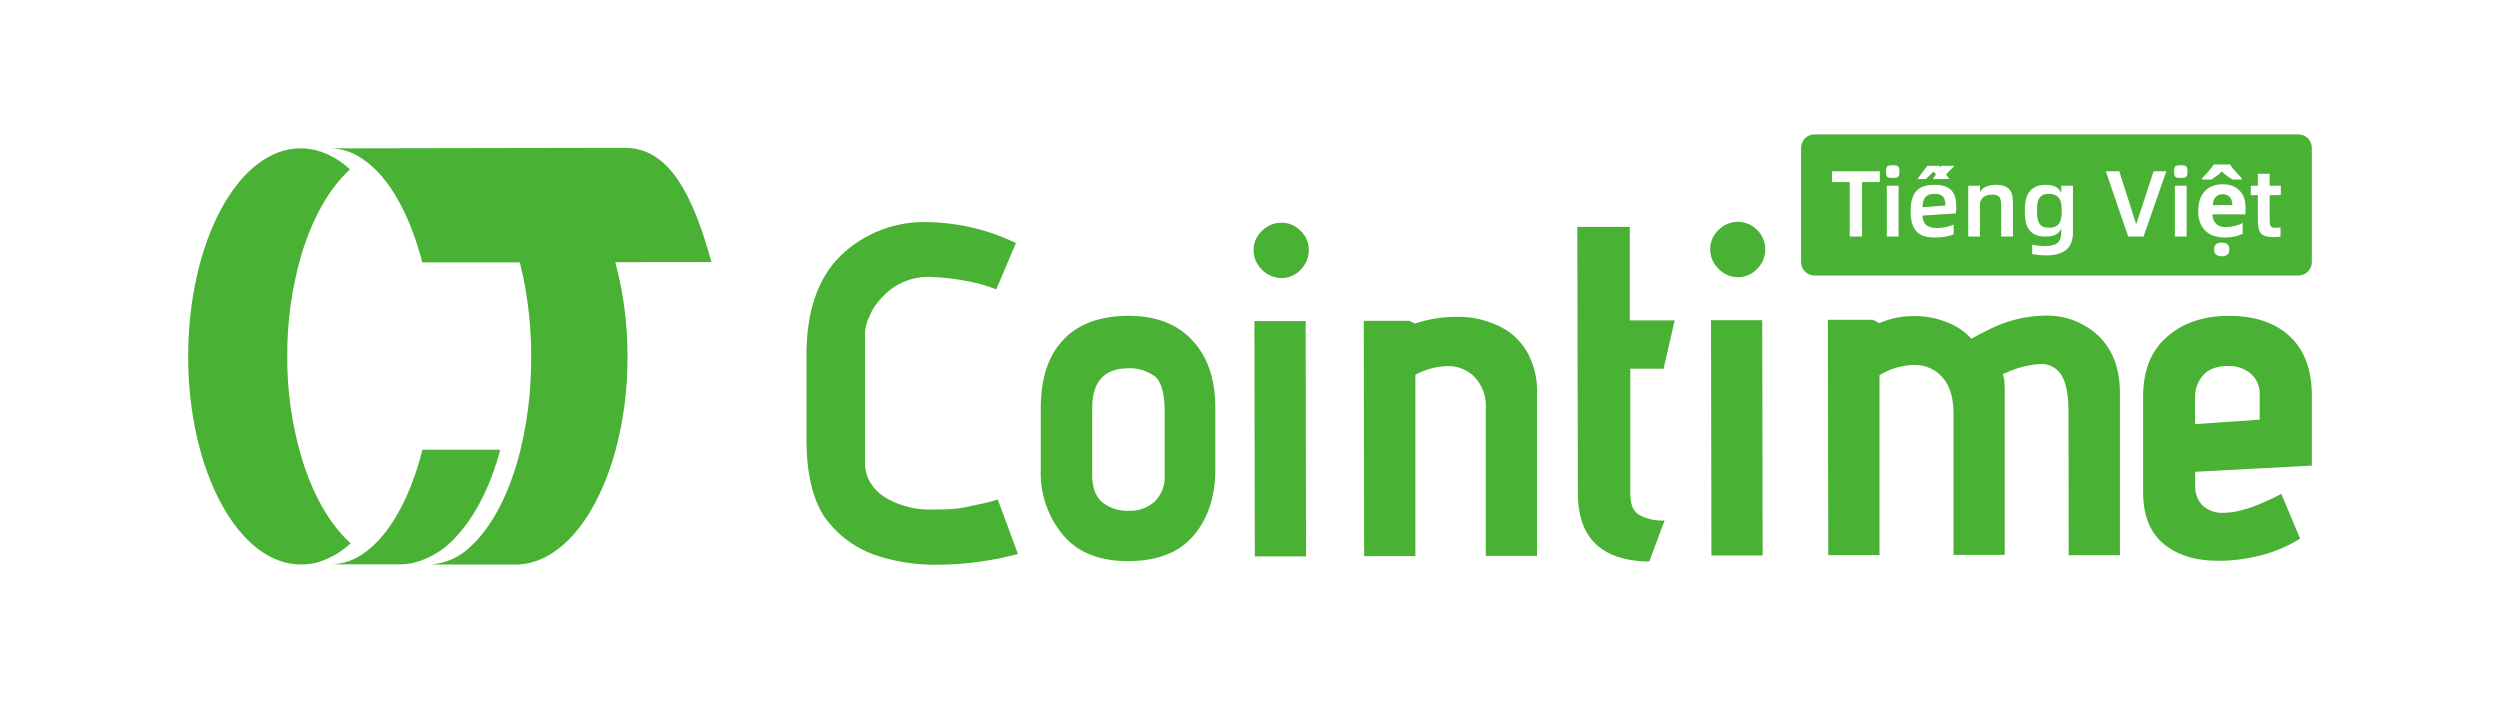
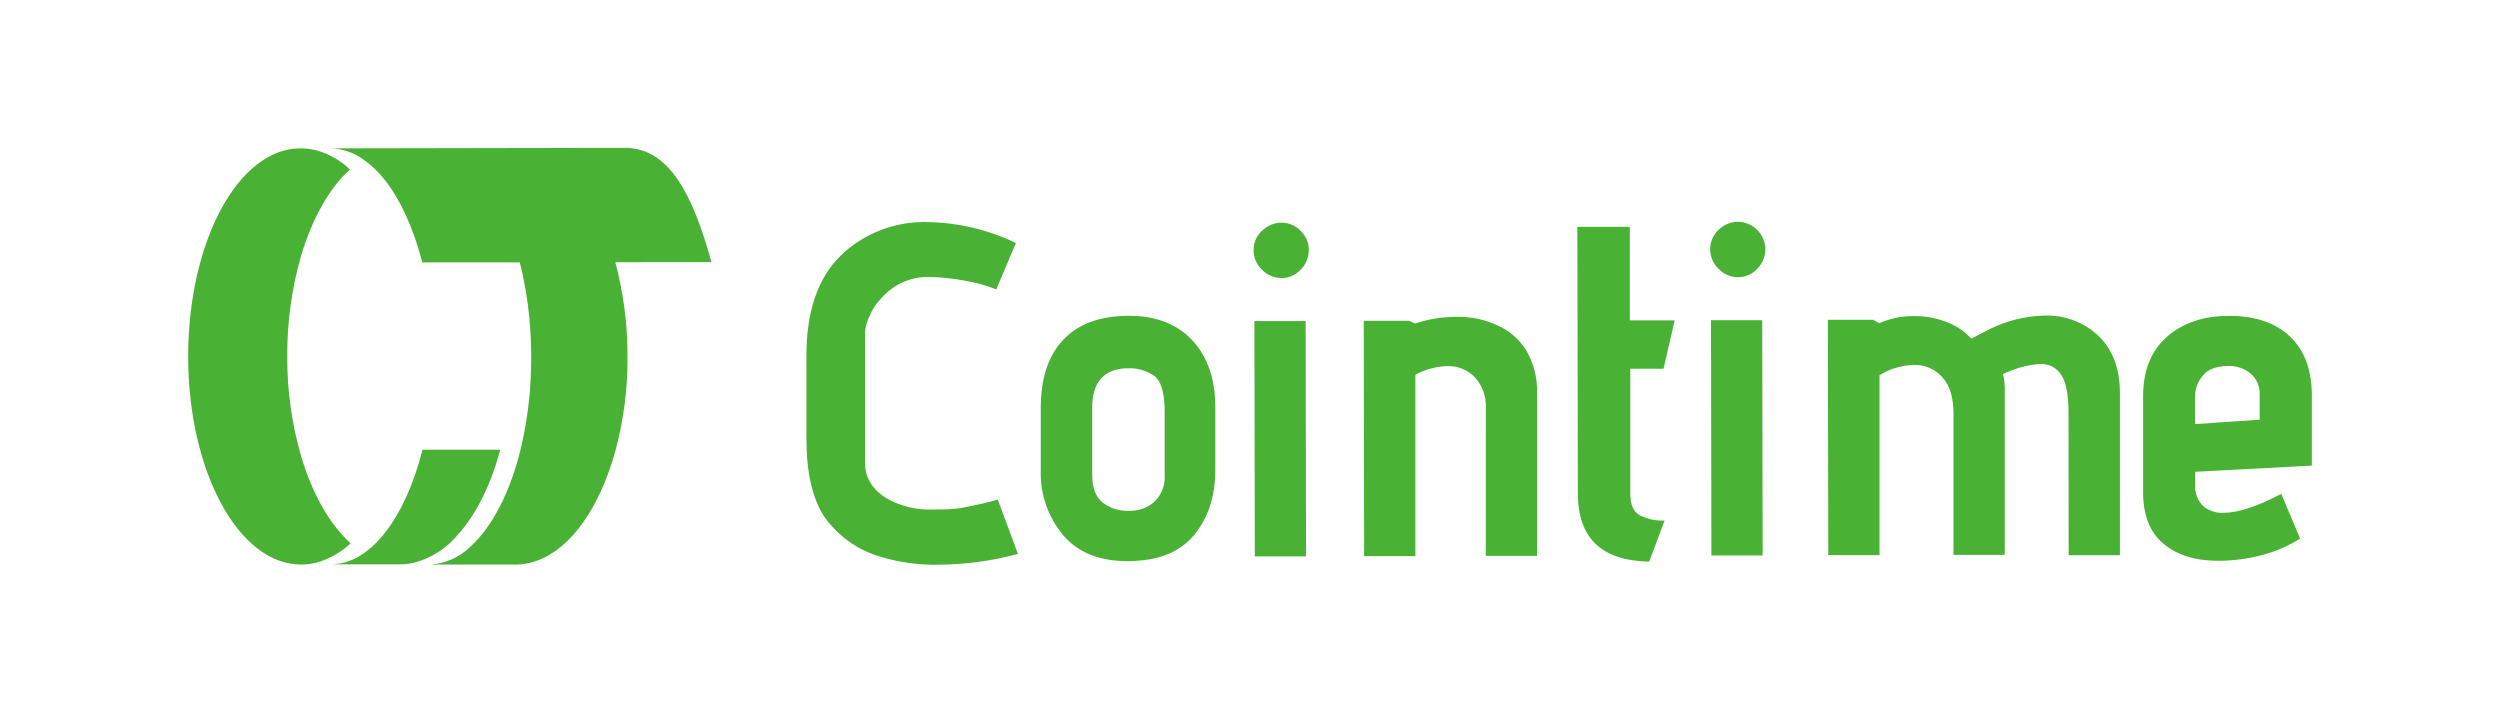
<svg xmlns="http://www.w3.org/2000/svg" width="372" height="105" viewBox="0 0 372 105" fill="none">
  <path fill-rule="evenodd" clip-rule="evenodd" d="M93.01 22C99.537 22 103.087 28.915 105.862 38.998L95.213 39.011H91.555C92.774 43.567 93.385 48.265 93.371 52.981C93.415 57.696 92.821 62.395 91.606 66.95C90.311 71.719 88.368 75.815 85.987 78.767C83.421 81.981 80.335 83.873 77.021 84H76.36H64.08C66.287 83.848 68.369 82.921 69.96 81.384C73.198 78.456 75.871 73.351 77.446 66.957C78.098 64.263 78.55 61.526 78.799 58.766C78.964 56.924 79.04 54.956 79.04 52.987C79.04 51.019 78.938 49.076 78.76 47.209C78.496 44.457 78.025 41.73 77.351 39.049H74.424H62.841C62.664 38.351 62.454 37.621 62.245 36.947C60.809 32.236 58.778 28.35 56.365 25.734C55.659 24.981 54.878 24.302 54.034 23.708C52.637 22.698 50.97 22.129 49.246 22.076L90.863 22H93.01ZM42.744 53.038C42.714 58.061 43.411 63.061 44.814 67.884C46.472 73.485 49.037 78.018 52.174 80.844C50.735 82.195 48.993 83.182 47.094 83.721C46.356 83.901 45.599 83.995 44.84 84H44.789C35.537 84.032 28 70.157 28 53.064C28 35.97 35.436 22.102 44.687 22.076H44.738C45.517 22.08 46.293 22.176 47.05 22.362C48.935 22.878 50.662 23.858 52.072 25.213C48.954 28.039 46.414 32.598 44.764 38.192C43.392 43.02 42.712 48.019 42.744 53.038ZM68.08 79.624C70.805 76.621 73.033 72.214 74.43 66.925H62.848C62.67 67.649 62.486 68.347 62.277 69.046C60.854 73.764 58.835 77.65 56.422 80.291C55.734 81.059 54.961 81.745 54.117 82.336C52.766 83.324 51.154 83.891 49.482 83.968H59.172H59.845C60.466 83.947 61.083 83.862 61.686 83.714C64.185 83.034 66.416 81.608 68.08 79.624ZM255.718 39.997C255.321 39.621 255.006 39.167 254.792 38.663C254.578 38.159 254.47 37.616 254.475 37.068C254.473 36.532 254.583 36.002 254.797 35.511C255.011 35.02 255.324 34.579 255.718 34.216C256.099 33.828 256.554 33.521 257.055 33.312C257.556 33.103 258.094 32.997 258.637 33C259.704 33.023 260.72 33.459 261.474 34.215C262.228 34.972 262.662 35.991 262.686 37.061C262.689 37.605 262.584 38.145 262.376 38.649C262.167 39.152 261.861 39.608 261.473 39.99C261.115 40.386 260.677 40.703 260.188 40.919C259.7 41.135 259.171 41.246 258.637 41.244C258.091 41.249 257.55 41.141 257.048 40.926C256.545 40.712 256.092 40.396 255.718 39.997ZM254.597 47.645H262.221L262.282 82.654H254.658L254.597 47.645ZM139.747 84.026C136.782 84.097 133.824 83.695 130.985 82.834C127.599 81.845 124.649 79.729 122.618 76.834C120.88 74.115 120.007 70.305 120 65.403V52.834C120 46.394 121.656 41.446 125.054 38.075C126.781 36.403 128.825 35.096 131.065 34.233C133.304 33.37 135.694 32.968 138.091 33.052C142.623 33.132 147.084 34.193 151.17 36.165L148.242 43.064C145.577 41.931 141.515 41.305 138.622 41.218C137.381 41.145 136.139 41.325 134.969 41.747C133.799 42.17 132.726 42.826 131.816 43.676C131.762 43.731 131.708 43.785 131.655 43.839L131.654 43.839C130.92 44.583 130.247 45.265 129.683 46.396C129.078 47.61 128.673 48.709 128.715 49.847V68.937C128.715 71.438 130.287 73.23 132.083 74.239C134.15 75.369 136.484 75.915 138.836 75.817L138.991 75.816H138.991C140.519 75.81 141.999 75.804 143.5 75.5L143.639 75.472L143.639 75.472L143.639 75.472L143.64 75.472L143.64 75.472L143.64 75.472C145.035 75.189 147.295 74.731 148.467 74.325L151.469 82.426C147.645 83.455 143.706 83.992 139.747 84.026ZM177.667 79.626C175.525 82.187 172.331 83.449 167.993 83.495C163.655 83.541 160.369 82.218 158.197 79.626C155.937 76.925 154.751 73.483 154.865 69.959V60.721C154.865 56.286 155.986 52.896 158.227 50.551C160.468 48.172 163.701 47.017 167.932 46.987C171.973 46.987 175.152 48.203 177.423 50.642C179.695 53.082 180.839 56.416 180.839 60.66V69.891C180.839 73.831 179.782 77.076 177.667 79.626ZM171.698 55.919C170.597 55.145 169.276 54.751 167.932 54.795C164.326 54.795 162.489 56.798 162.519 60.76V70.701C162.519 72.575 163.045 73.921 164.044 74.762C165.163 75.628 166.551 76.069 167.963 76.008C169.357 76.067 170.721 75.589 171.774 74.67C172.305 74.156 172.717 73.532 172.98 72.841C173.244 72.149 173.353 71.409 173.299 70.671V60.729C173.223 58.221 172.72 56.6 171.698 55.881V55.919ZM186.851 38.788C187.065 39.294 187.38 39.749 187.776 40.127C188.158 40.521 188.614 40.834 189.118 41.048C189.622 41.262 190.164 41.373 190.711 41.374C191.243 41.376 191.77 41.266 192.257 41.051C192.744 40.836 193.181 40.522 193.54 40.127C193.926 39.743 194.233 39.286 194.441 38.782C194.649 38.277 194.755 37.736 194.752 37.191C194.755 36.66 194.648 36.134 194.44 35.646C194.231 35.158 193.925 34.718 193.54 34.354C193.174 33.968 192.734 33.662 192.246 33.453C191.759 33.244 191.234 33.136 190.704 33.138C190.16 33.134 189.62 33.24 189.117 33.449C188.615 33.658 188.159 33.965 187.776 34.354C187.383 34.713 187.069 35.152 186.855 35.64C186.641 36.129 186.532 36.657 186.534 37.191C186.529 37.739 186.637 38.283 186.851 38.788ZM194.279 47.775H186.655L186.716 82.791H194.34L194.279 47.775ZM221.091 60.69C221.174 59.04 220.604 57.424 219.505 56.193C218.966 55.617 218.309 55.165 217.578 54.869C216.847 54.573 216.061 54.441 215.274 54.48C213.642 54.54 212.045 54.977 210.609 55.758V82.752H202.985L202.924 47.736H209.671L210.571 48.141C212.537 47.482 214.596 47.146 216.669 47.147C218.771 47.086 220.858 47.513 222.768 48.393C224.573 49.171 226.094 50.491 227.121 52.171C228.243 54.097 228.793 56.304 228.707 58.533V82.714H221.084L221.091 60.69ZM234.707 33.757L234.784 73.453C234.814 80.099 238.329 83.433 245.403 83.571L247.69 77.453C246.388 77.522 245.091 77.242 243.932 76.642C243.025 76.107 242.59 75.052 242.59 73.461V54.863H247.538L249.192 47.675H242.514V33.757H234.707ZM306.766 55.85C307.452 56.974 307.795 58.786 307.795 61.31L307.818 82.615H315.442V58.434C315.437 54.866 314.39 52.062 312.301 50.023C311.224 48.997 309.954 48.199 308.565 47.673C307.175 47.148 305.696 46.907 304.212 46.964C301.464 47.022 298.76 47.671 296.284 48.868C294.972 49.526 294.012 50.023 293.356 50.397C292.274 49.242 290.93 48.365 289.437 47.843C287.974 47.296 286.424 47.022 284.863 47.032C283.067 47.007 281.287 47.367 279.641 48.088L278.734 47.591H271.987L272.048 82.6H279.672V55.834C281.196 54.882 282.946 54.354 284.741 54.305C285.556 54.27 286.368 54.42 287.117 54.745C287.865 55.069 288.531 55.559 289.064 56.179C290.154 57.41 290.68 59.192 290.68 61.532V82.562H298.304V57.693C298.304 57.524 298.289 57.356 298.274 57.184L298.274 57.184L298.274 57.183C298.259 57.004 298.243 56.821 298.243 56.63C298.198 56.303 298.124 55.98 298.022 55.666L299.203 55.161C300.582 54.601 302.041 54.265 303.526 54.167C304.168 54.122 304.81 54.255 305.382 54.551C305.953 54.848 306.432 55.297 306.766 55.85ZM326.641 72.152C326.605 72.709 326.683 73.268 326.87 73.794C327.058 74.321 327.351 74.803 327.731 75.211C328.16 75.597 328.662 75.892 329.206 76.08C329.751 76.268 330.328 76.344 330.903 76.304C333.052 76.304 335.881 75.364 339.456 73.49L342.262 80.143C340.49 81.252 338.559 82.083 336.536 82.606C334.444 83.159 332.289 83.442 330.125 83.447C326.671 83.447 323.965 82.606 321.945 80.923C319.924 79.241 318.895 76.679 318.895 73.276V58.953C318.895 55.175 320.047 52.246 322.41 50.151C324.773 48.055 327.853 47 331.711 47C335.568 47 338.572 48.032 340.737 50.059C342.902 52.085 343.969 55.022 344 58.67V69.284L326.641 70.202V72.152ZM334.89 55.58C333.971 54.821 332.809 54.422 331.619 54.456C329.85 54.456 328.57 54.93 327.807 55.863C327.063 56.709 326.644 57.794 326.626 58.922V63.105L336.239 62.447V58.769C336.274 58.169 336.171 57.569 335.937 57.016C335.703 56.463 335.344 55.972 334.89 55.58Z" fill="#49B134" />
-   <path fill-rule="evenodd" clip-rule="evenodd" d="M270 20C268.895 20 268 20.895 268 22V39C268 40.105 268.895 41 270 41H342C343.105 41 344 40.105 344 39V22C344 20.895 343.105 20 342 20H270ZM277.072 27.094H279.718V25.484H272.606V27.094H275.238V35.2H277.072V27.094ZM281.152 26.45C281.282 26.469 281.446 26.478 281.642 26.478C281.838 26.478 281.996 26.469 282.118 26.45C282.248 26.431 282.351 26.389 282.426 26.324C282.51 26.249 282.566 26.151 282.594 26.03C282.622 25.909 282.636 25.741 282.636 25.526C282.636 25.311 282.622 25.143 282.594 25.022C282.566 24.891 282.51 24.798 282.426 24.742C282.351 24.677 282.248 24.635 282.118 24.616C281.996 24.597 281.838 24.588 281.642 24.588C281.446 24.588 281.282 24.597 281.152 24.616C281.03 24.635 280.928 24.677 280.844 24.742C280.769 24.798 280.718 24.891 280.69 25.022C280.662 25.143 280.648 25.311 280.648 25.526C280.648 25.741 280.662 25.909 280.69 26.03C280.718 26.151 280.769 26.249 280.844 26.324C280.928 26.389 281.03 26.431 281.152 26.45ZM282.51 27.64H280.76V35.2H282.51V27.64ZM285.313 26.646H286.559L287.693 25.554L288.073 25.919L287.61 26.646H288.87L288.883 26.632H290.073L289.559 25.952L290.83 24.672H288.87L288.741 24.873L288.589 24.672H286.783L285.313 26.646ZM291.067 31.308C291.086 31.131 291.095 30.949 291.095 30.762C291.095 30.314 291.053 29.894 290.969 29.502C290.885 29.11 290.727 28.765 290.493 28.466C290.26 28.167 289.938 27.934 289.527 27.766C289.117 27.589 288.585 27.5 287.931 27.5C287.353 27.5 286.839 27.561 286.391 27.682C285.943 27.803 285.565 28.013 285.257 28.312C284.949 28.611 284.711 29.012 284.543 29.516C284.385 30.02 284.305 30.655 284.305 31.42C284.305 32.185 284.385 32.82 284.543 33.324C284.711 33.828 284.949 34.229 285.257 34.528C285.565 34.827 285.943 35.037 286.391 35.158C286.839 35.279 287.353 35.34 287.931 35.34C288.547 35.34 289.107 35.289 289.611 35.186C290.115 35.083 290.479 34.967 290.703 34.836V33.408C290.573 33.473 290.414 33.539 290.227 33.604C290.041 33.66 289.835 33.716 289.611 33.772C289.397 33.819 289.168 33.856 288.925 33.884C288.692 33.912 288.463 33.926 288.239 33.926C287.483 33.926 286.937 33.777 286.601 33.478C286.265 33.179 286.088 32.713 286.069 32.078L291.025 31.756C291.044 31.625 291.058 31.476 291.067 31.308ZM289.415 29.922C289.453 30.127 289.471 30.347 289.471 30.58L286.069 30.832C286.079 30.505 286.116 30.221 286.181 29.978C286.247 29.726 286.349 29.516 286.489 29.348C286.629 29.18 286.816 29.054 287.049 28.97C287.283 28.886 287.577 28.844 287.931 28.844C288.267 28.844 288.533 28.891 288.729 28.984C288.935 29.077 289.093 29.203 289.205 29.362C289.317 29.521 289.387 29.707 289.415 29.922ZM298.194 27.668C297.876 27.556 297.48 27.5 297.004 27.5C296.481 27.5 296.005 27.584 295.576 27.752C295.156 27.92 294.838 28.2 294.624 28.592V27.64H292.874V35.2H294.624V30.16C294.782 29.684 295.016 29.367 295.324 29.208C295.641 29.04 296.024 28.956 296.472 28.956C297.004 28.956 297.354 29.082 297.522 29.334C297.69 29.586 297.774 29.978 297.774 30.51V35.2H299.524V30.02C299.524 29.619 299.482 29.264 299.398 28.956C299.314 28.639 299.174 28.373 298.978 28.158C298.782 27.943 298.52 27.78 298.194 27.668ZM308.454 34.626V27.64H306.718V28.746C306.643 28.559 306.545 28.391 306.424 28.242C306.312 28.083 306.163 27.953 305.976 27.85C305.789 27.738 305.565 27.654 305.304 27.598C305.043 27.533 304.735 27.5 304.38 27.5C303.764 27.5 303.255 27.603 302.854 27.808C302.453 28.013 302.135 28.293 301.902 28.648C301.669 28.993 301.505 29.399 301.412 29.866C301.328 30.333 301.286 30.827 301.286 31.35C301.286 31.929 301.328 32.456 301.412 32.932C301.505 33.399 301.669 33.8 301.902 34.136C302.135 34.472 302.453 34.733 302.854 34.92C303.255 35.107 303.764 35.2 304.38 35.2C305.08 35.2 305.603 35.097 305.948 34.892C306.303 34.677 306.559 34.383 306.718 34.01V34.542C306.718 35.307 306.527 35.844 306.144 36.152C305.771 36.46 305.169 36.614 304.338 36.614C304.011 36.614 303.675 36.595 303.33 36.558C302.994 36.53 302.681 36.479 302.392 36.404V37.818C302.672 37.865 302.999 37.907 303.372 37.944C303.745 37.981 304.1 38 304.436 38C305.173 38 305.794 37.921 306.298 37.762C306.811 37.613 307.227 37.389 307.544 37.09C307.861 36.801 308.09 36.446 308.23 36.026C308.379 35.615 308.454 35.149 308.454 34.626ZM305.808 33.716C305.556 33.828 305.229 33.884 304.828 33.884C304.445 33.884 304.142 33.819 303.918 33.688C303.694 33.557 303.521 33.375 303.4 33.142C303.279 32.909 303.199 32.643 303.162 32.344C303.125 32.036 303.106 31.705 303.106 31.35C303.106 31.023 303.12 30.711 303.148 30.412C303.185 30.104 303.265 29.838 303.386 29.614C303.507 29.381 303.68 29.194 303.904 29.054C304.128 28.914 304.436 28.844 304.828 28.844C305.229 28.844 305.556 28.905 305.808 29.026C306.069 29.138 306.27 29.306 306.41 29.53C306.559 29.745 306.657 30.006 306.704 30.314C306.76 30.622 306.788 30.967 306.788 31.35C306.788 31.751 306.76 32.111 306.704 32.428C306.657 32.736 306.559 33.002 306.41 33.226C306.27 33.441 306.069 33.604 305.808 33.716ZM315.348 25.484H313.346L316.678 35.2H318.96L322.348 25.484H320.458L317.91 33.254H317.826L315.348 25.484ZM324.013 26.45C324.144 26.469 324.307 26.478 324.503 26.478C324.699 26.478 324.858 26.469 324.979 26.45C325.11 26.431 325.212 26.389 325.287 26.324C325.371 26.249 325.427 26.151 325.455 26.03C325.483 25.909 325.497 25.741 325.497 25.526C325.497 25.311 325.483 25.143 325.455 25.022C325.427 24.891 325.371 24.798 325.287 24.742C325.212 24.677 325.11 24.635 324.979 24.616C324.858 24.597 324.699 24.588 324.503 24.588C324.307 24.588 324.144 24.597 324.013 24.616C323.892 24.635 323.789 24.677 323.705 24.742C323.63 24.798 323.579 24.891 323.551 25.022C323.523 25.143 323.509 25.311 323.509 25.526C323.509 25.741 323.523 25.909 323.551 26.03C323.579 26.151 323.63 26.249 323.705 26.324C323.789 26.389 323.892 26.431 324.013 26.45ZM325.371 27.64H323.621V35.2H325.371V27.64ZM332.529 27.822C332.025 27.551 331.418 27.416 330.709 27.416C329.99 27.416 329.36 27.565 328.819 27.864C328.277 28.163 327.853 28.611 327.545 29.208C327.246 29.796 327.097 30.538 327.097 31.434C327.097 32.311 327.265 33.039 327.601 33.618C327.937 34.197 328.399 34.631 328.987 34.92C329.575 35.2 330.251 35.34 331.017 35.34C331.605 35.34 332.104 35.293 332.515 35.2C332.935 35.116 333.331 34.981 333.705 34.794V33.184C333.275 33.389 332.86 33.543 332.459 33.646C332.057 33.739 331.609 33.786 331.115 33.786C330.527 33.786 330.065 33.618 329.729 33.282C329.402 32.946 329.229 32.484 329.211 31.896H334.139V30.888C334.139 30.141 333.999 29.511 333.719 28.998C333.439 28.485 333.042 28.093 332.529 27.822ZM329.715 29.292C329.985 29.031 330.321 28.9 330.723 28.9C331.049 28.9 331.32 28.97 331.535 29.11C331.749 29.25 331.908 29.441 332.011 29.684C332.123 29.927 332.179 30.202 332.179 30.51H329.253C329.299 29.959 329.453 29.553 329.715 29.292ZM332.347 25.176C332.141 24.915 331.973 24.681 331.843 24.476H329.407C329.276 24.681 329.103 24.915 328.889 25.176C328.683 25.428 328.469 25.675 328.245 25.918C328.03 26.151 327.834 26.357 327.657 26.534V26.716H329.043C329.285 26.557 329.547 26.38 329.827 26.184C330.107 25.988 330.368 25.764 330.611 25.512C330.853 25.764 331.119 25.993 331.409 26.198C331.698 26.394 331.964 26.567 332.207 26.716H333.593V26.534C333.425 26.366 333.229 26.161 333.005 25.918C332.781 25.675 332.561 25.428 332.347 25.176ZM329.785 37.916C330.009 38.065 330.279 38.14 330.597 38.14C330.905 38.14 331.171 38.065 331.395 37.916C331.619 37.767 331.731 37.501 331.731 37.118C331.731 36.726 331.619 36.455 331.395 36.306C331.171 36.166 330.905 36.096 330.597 36.096C330.279 36.096 330.009 36.166 329.785 36.306C329.57 36.455 329.463 36.726 329.463 37.118C329.463 37.501 329.57 37.767 329.785 37.916ZM337.72 32.68V29.04H339.386V27.64H337.72V25.848H335.97V27.64H334.92V29.04H335.97V32.82C335.97 33.315 336.012 33.725 336.096 34.052C336.18 34.369 336.316 34.621 336.502 34.808C336.698 34.985 336.95 35.111 337.258 35.186C337.576 35.251 337.958 35.284 338.406 35.284C338.565 35.284 338.724 35.275 338.882 35.256C339.041 35.247 339.195 35.233 339.344 35.214V33.828C339.242 33.856 339.134 33.875 339.022 33.884C338.91 33.893 338.789 33.898 338.658 33.898C338.462 33.898 338.304 33.884 338.182 33.856C338.061 33.819 337.963 33.753 337.888 33.66C337.823 33.567 337.776 33.441 337.748 33.282C337.73 33.123 337.72 32.923 337.72 32.68Z" fill="#49B134" />
</svg>